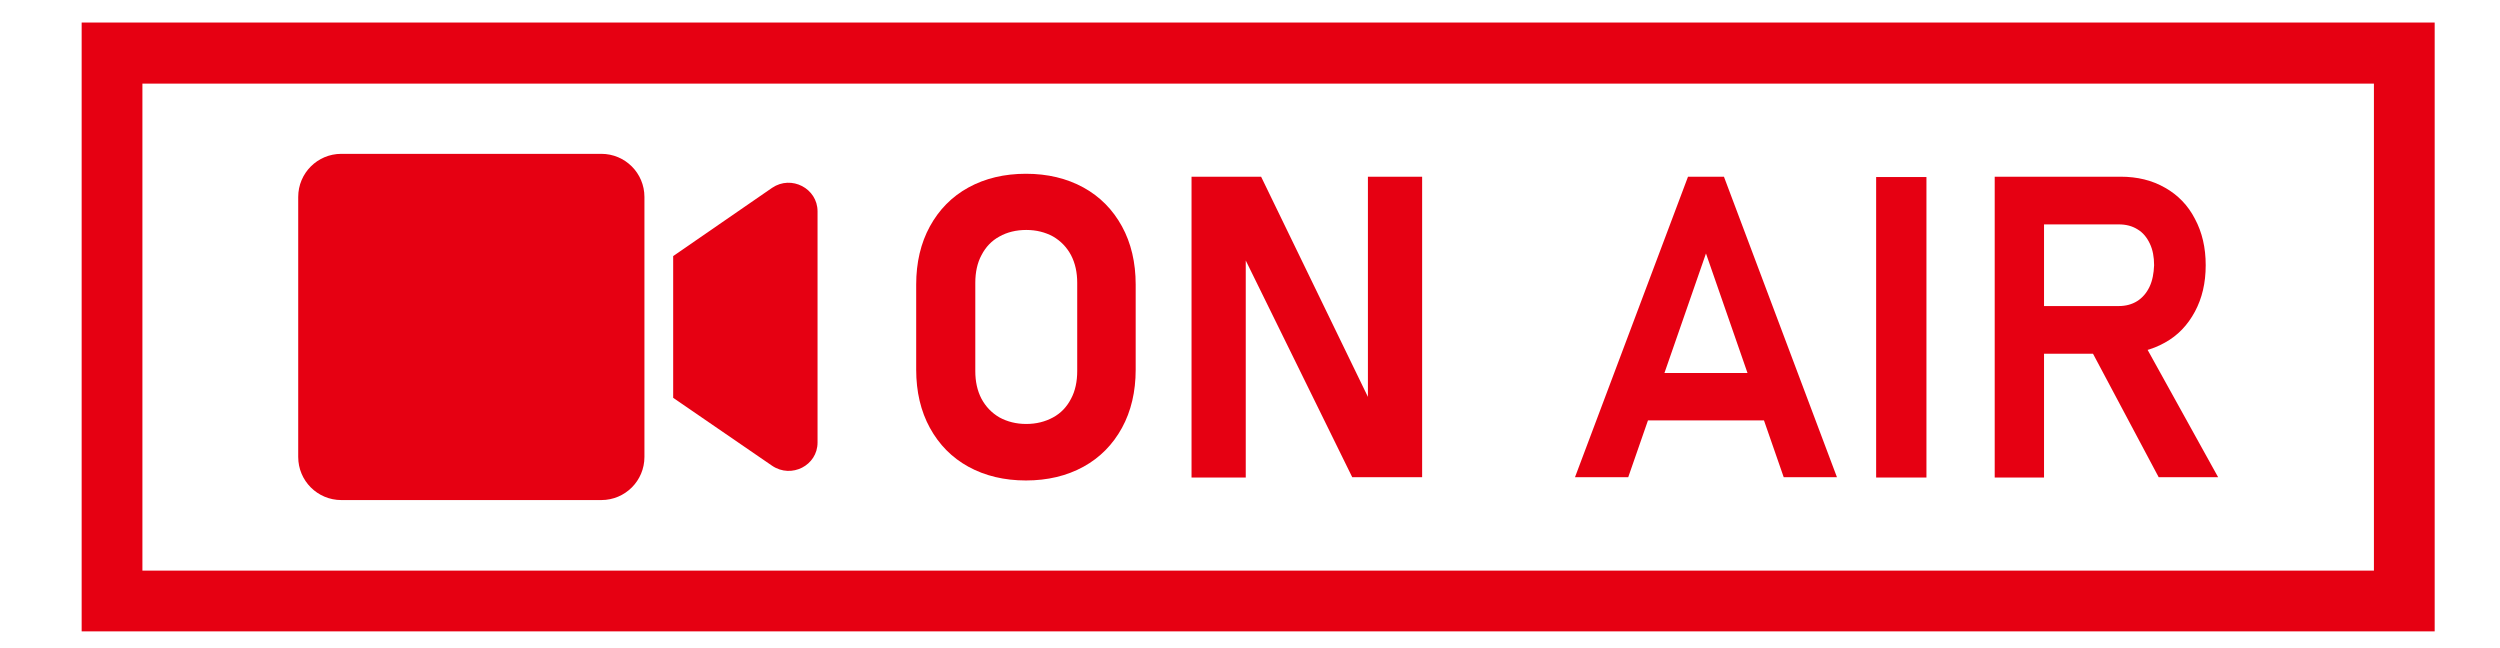
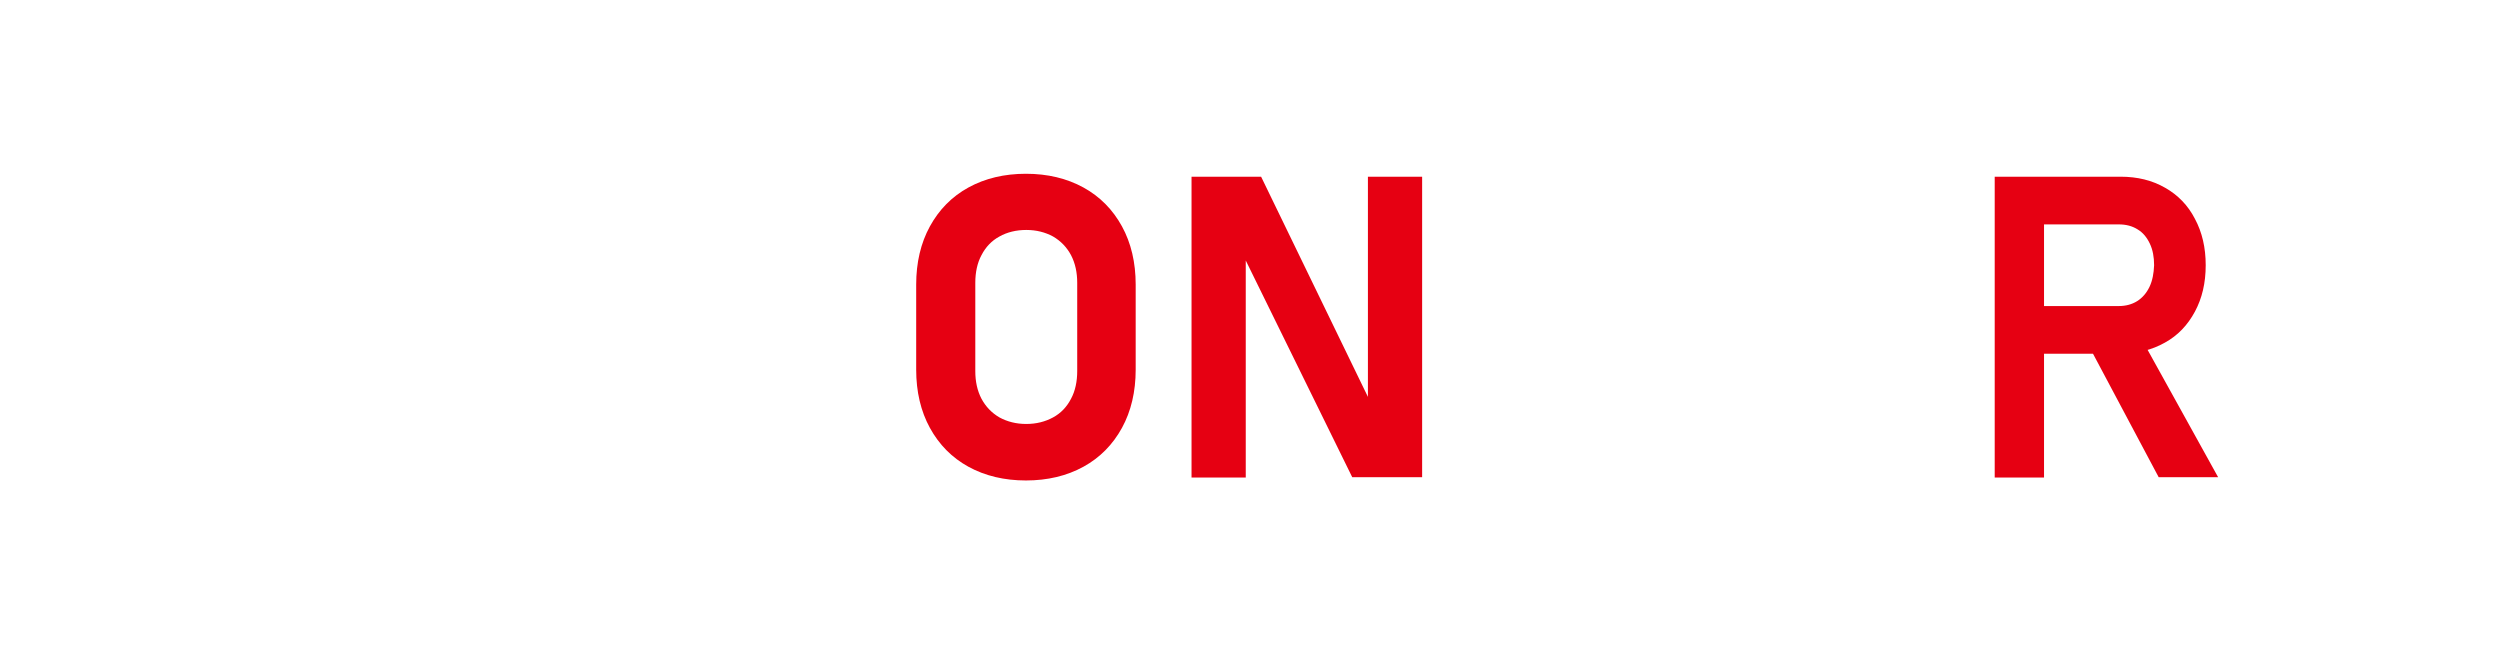
<svg xmlns="http://www.w3.org/2000/svg" version="1.1" id="레이어_1" x="0px" y="0px" viewBox="0 0 76.54 19.84" style="enable-background:new 0 0 76.54 19.84;" xml:space="preserve">
  <style type="text/css">
	.st0{fill:#E60012;}
</style>
  <g>
-     <path class="st0" d="M74.54,19.33H2.5V0.69h72.04V19.33z M4.36,17.47h68.32V2.56H4.36V17.47z" />
-   </g>
+     </g>
  <g>
    <g>
      <g>
        <path class="st0" d="M29.65,14.29c-0.51-0.28-0.9-0.68-1.18-1.19c-0.28-0.51-0.42-1.11-0.42-1.78V8.71     c0-0.67,0.14-1.27,0.42-1.78c0.28-0.51,0.67-0.91,1.18-1.19c0.51-0.28,1.1-0.42,1.76-0.42s1.25,0.14,1.76,0.42     c0.51,0.28,0.9,0.68,1.18,1.19c0.28,0.51,0.42,1.11,0.42,1.78v2.61c0,0.67-0.14,1.27-0.42,1.78c-0.28,0.51-0.67,0.91-1.18,1.19     c-0.51,0.28-1.1,0.42-1.76,0.42S30.16,14.57,29.65,14.29z M32.24,12.78c0.24-0.13,0.42-0.32,0.55-0.57     c0.13-0.24,0.19-0.53,0.19-0.85v-2.7c0-0.32-0.06-0.6-0.19-0.85c-0.13-0.24-0.31-0.43-0.55-0.57c-0.24-0.13-0.51-0.2-0.82-0.2     c-0.31,0-0.59,0.07-0.82,0.2c-0.24,0.13-0.42,0.32-0.55,0.57c-0.13,0.24-0.19,0.53-0.19,0.85v2.7c0,0.32,0.06,0.6,0.19,0.85     c0.13,0.24,0.31,0.43,0.55,0.57c0.24,0.13,0.51,0.2,0.82,0.2C31.73,12.98,32,12.91,32.24,12.78z" />
      </g>
      <g>
        <path class="st0" d="M36.49,5.41h2.12l3.42,7.05l-0.15,0.16V5.41h1.66v9.2H41.4l-3.41-6.94l0.15-0.16v7.11h-1.66V5.41z" />
      </g>
      <g>
-         <path class="st0" d="M51.68,5.41h1.1l3.46,9.2h-1.63l-2.38-6.85l-2.38,6.85h-1.63L51.68,5.41z M49.85,11.42h4.84v1.45h-4.84     V11.42z" />
-       </g>
+         </g>
      <g>
-         <path class="st0" d="M58.98,14.62h-1.54v-9.2h1.54V14.62z" />
-       </g>
+         </g>
      <g>
        <path class="st0" d="M61.07,5.41h1.51v9.21h-1.51V5.41z M61.7,9.37h3.17c0.21,0,0.4-0.05,0.56-0.15c0.16-0.1,0.29-0.25,0.38-0.44     c0.09-0.19,0.13-0.41,0.14-0.66c0-0.25-0.04-0.47-0.13-0.66c-0.09-0.19-0.21-0.34-0.38-0.44c-0.16-0.1-0.35-0.15-0.57-0.15H61.7     V5.41h3.22c0.52,0,0.97,0.11,1.37,0.34c0.39,0.22,0.7,0.54,0.91,0.95c0.22,0.41,0.33,0.88,0.33,1.42c0,0.54-0.11,1.01-0.33,1.42     c-0.22,0.41-0.52,0.73-0.92,0.95c-0.39,0.22-0.85,0.34-1.36,0.34H61.7V9.37z M63.92,10.53l1.57-0.29l2.42,4.37h-1.82L63.92,10.53     z" />
      </g>
    </g>
    <g>
-       <path class="st0" d="M18.41,4.71h-7.96c-0.73,0-1.32,0.59-1.32,1.32v7.96c0,0.73,0.59,1.32,1.32,1.32h7.96    c0.73,0,1.32-0.59,1.32-1.32V6.03C19.73,5.3,19.14,4.71,18.41,4.71L18.41,4.71z M23.64,5.75l-3.03,2.09v4.34l3.03,2.08    c0.59,0.4,1.39-0.01,1.39-0.71V6.47C25.03,5.77,24.23,5.35,23.64,5.75z" />
-     </g>
+       </g>
  </g>
</svg>